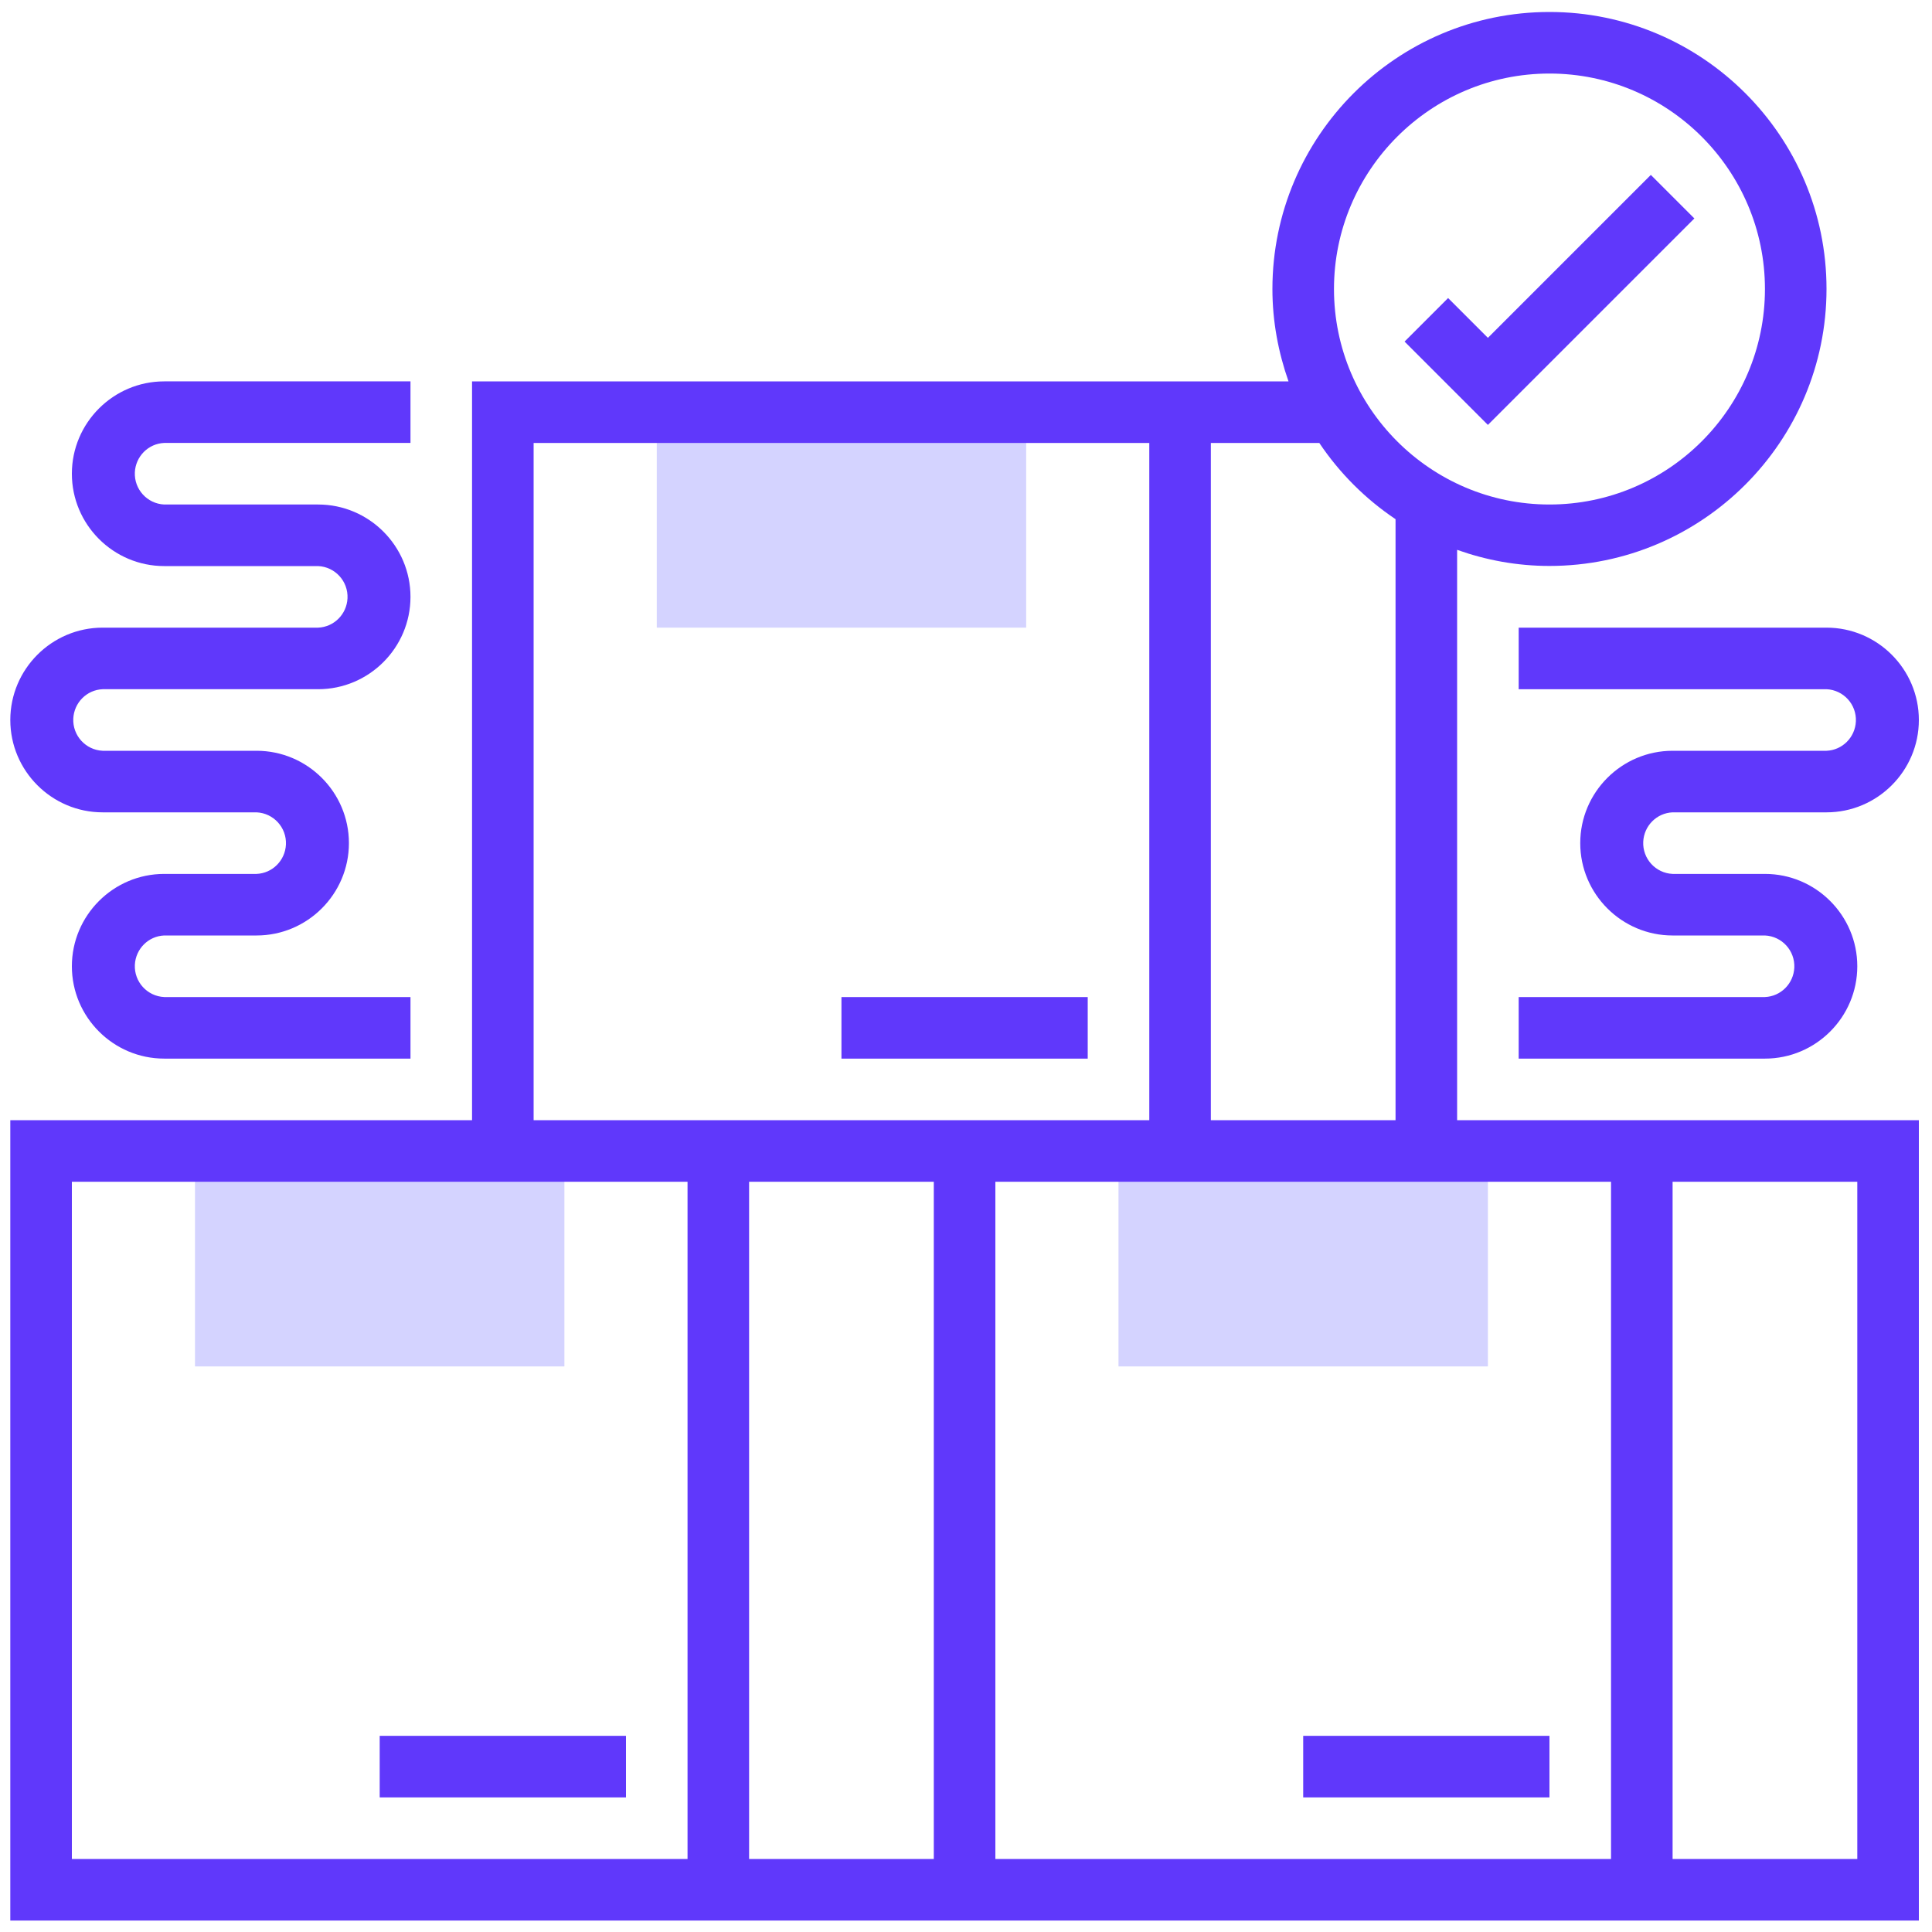
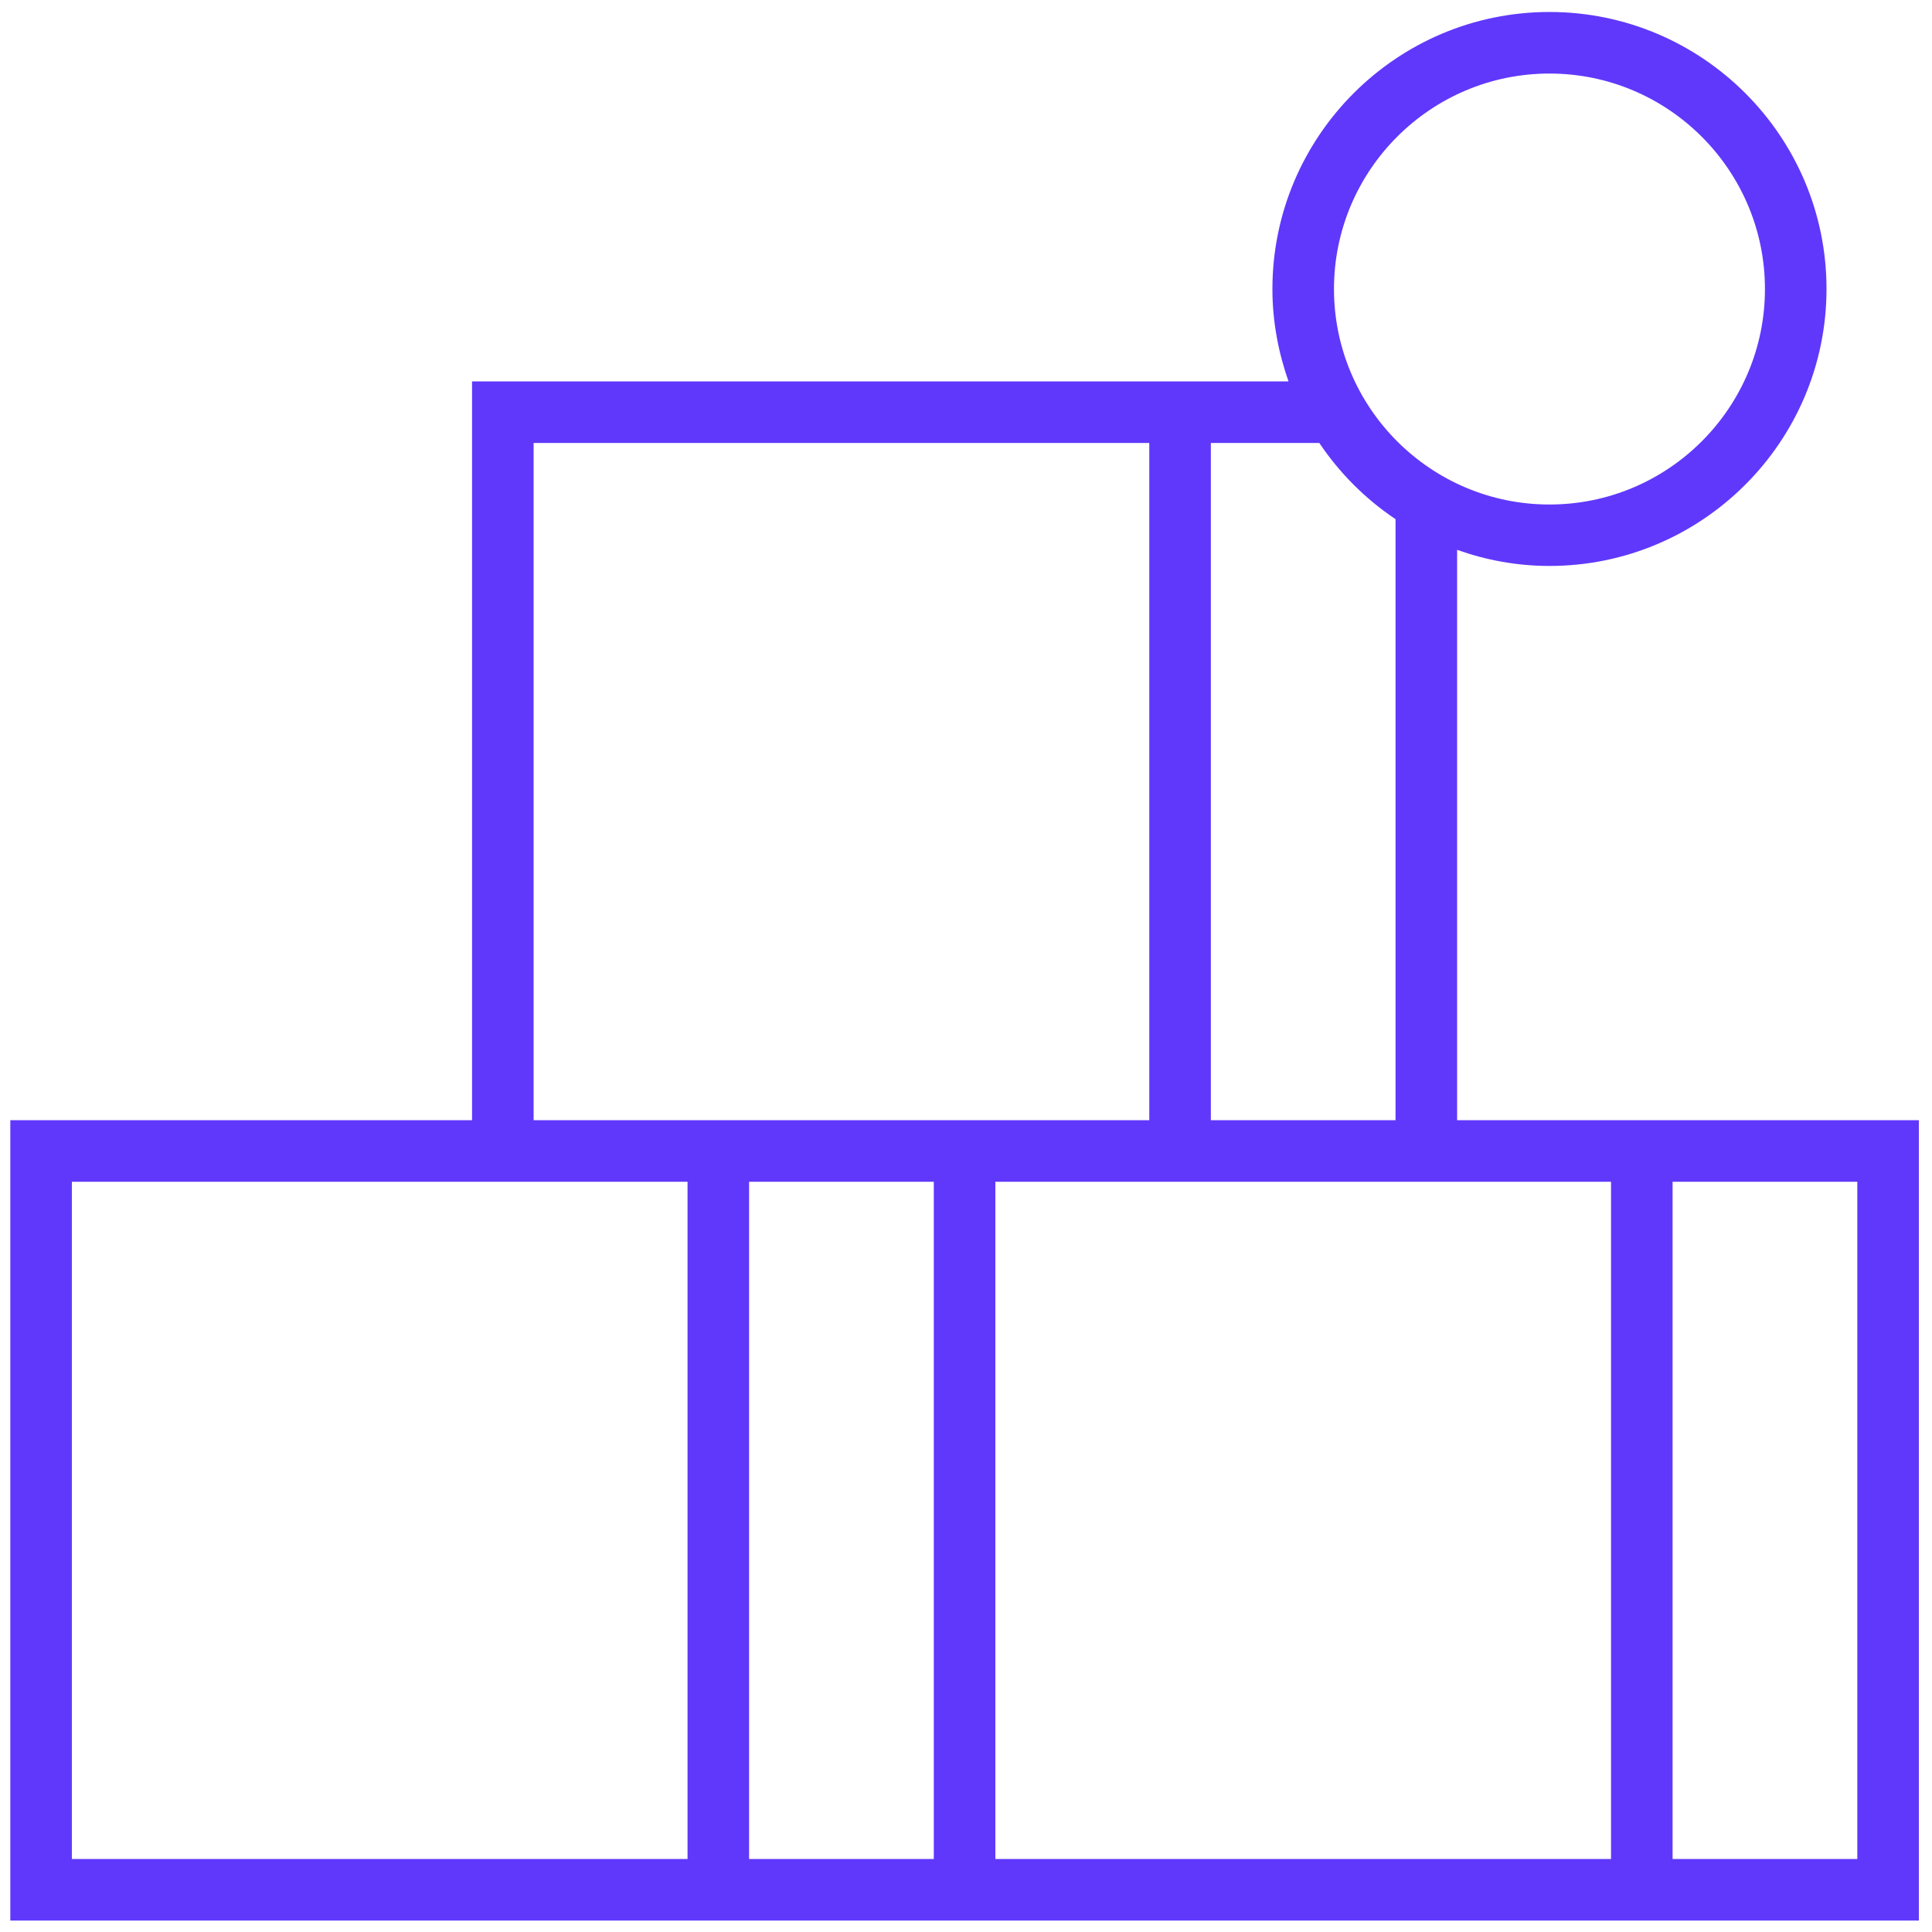
<svg xmlns="http://www.w3.org/2000/svg" id="Layer_1" data-name="Layer 1" viewBox="0 0 150 150">
  <defs>
    <style>      .cls-1 {        fill: #d4d3ff;      }      .cls-2 {        fill: #6038fb;      }    </style>
  </defs>
-   <path class="cls-1" d="M115.52,106.09h-28.68v-16.73h28.68v16.73ZM43.82,106.09H15.14v-16.73h28.68v16.73ZM79.67,48.73h-28.68v-16.73h28.68v16.73Z" />
-   <path class="cls-2" d="M29.48,134.77h19.12v4.78h-19.12v-4.78ZM101.18,134.77h19.12v4.78h-19.12v-4.78Z" />
  <path class="cls-2" d="M113.13,42.69c2.25.8,4.65,1.25,7.17,1.25,11.86,0,21.51-9.65,21.51-21.51S132.16.93,120.3.93s-21.51,9.65-21.51,21.51c0,2.52.46,4.92,1.25,7.17h-63.39v57.36H.8v62.14h148.18v-62.14h-35.85v-44.27ZM120.3,5.71c9.23,0,16.73,7.51,16.73,16.73s-7.5,16.73-16.73,16.73-16.73-7.51-16.73-16.73,7.5-16.73,16.73-16.73ZM108.35,40.31v46.66h-14.34v-52.58h8.42c1.57,2.34,3.58,4.35,5.92,5.92ZM41.43,34.39h47.8v52.58h-47.8v-52.58ZM5.58,91.75h47.8v52.58H5.58v-52.58ZM72.5,144.33h-14.34v-52.58h14.34v52.58ZM144.2,144.33h-14.34v-52.58h14.34v52.58ZM125.08,91.75v52.58h-47.8v-52.58h47.8Z" />
-   <path class="cls-2" d="M65.33,77.41h19.12v4.78h-19.12v-4.78ZM131.55,16.96l-3.38-3.38-12.65,12.65-3.09-3.09-3.38,3.38,6.47,6.47,16.03-16.03ZM117.91,48.73v4.78h23.9c1.32.06,2.34,1.18,2.28,2.5-.06,1.24-1.05,2.23-2.28,2.28h-11.95c-3.95,0-7.17,3.22-7.17,7.17s3.22,7.17,7.17,7.17h7.17c1.32.06,2.34,1.18,2.28,2.5-.06,1.24-1.05,2.23-2.28,2.28h-19.12v4.78h19.12c3.95,0,7.17-3.22,7.17-7.17s-3.22-7.17-7.17-7.17h-7.17c-1.32-.06-2.34-1.18-2.28-2.5.06-1.24,1.05-2.23,2.28-2.28h11.95c3.95,0,7.17-3.22,7.17-7.17s-3.22-7.17-7.17-7.17h-23.9ZM7.97,63.07h11.95c1.32.06,2.34,1.18,2.28,2.5-.06,1.24-1.05,2.23-2.28,2.28h-7.17c-3.95,0-7.17,3.22-7.17,7.17s3.22,7.17,7.17,7.17h19.12v-4.78H12.75c-1.32-.06-2.34-1.18-2.28-2.5.06-1.24,1.05-2.23,2.28-2.28h7.17c3.95,0,7.17-3.22,7.17-7.17s-3.22-7.17-7.17-7.17H7.97c-1.32-.06-2.34-1.18-2.28-2.5.06-1.24,1.05-2.23,2.28-2.28h16.73c3.95,0,7.17-3.22,7.17-7.17s-3.22-7.17-7.17-7.17h-11.95c-1.32-.06-2.34-1.18-2.28-2.5.06-1.24,1.05-2.23,2.28-2.28h19.12v-4.78H12.75c-3.95,0-7.17,3.22-7.17,7.17s3.22,7.17,7.17,7.17h11.95c1.32.06,2.34,1.18,2.28,2.5-.06,1.24-1.05,2.23-2.28,2.28H7.97c-3.95,0-7.17,3.22-7.17,7.17s3.22,7.17,7.17,7.17Z" />
</svg>